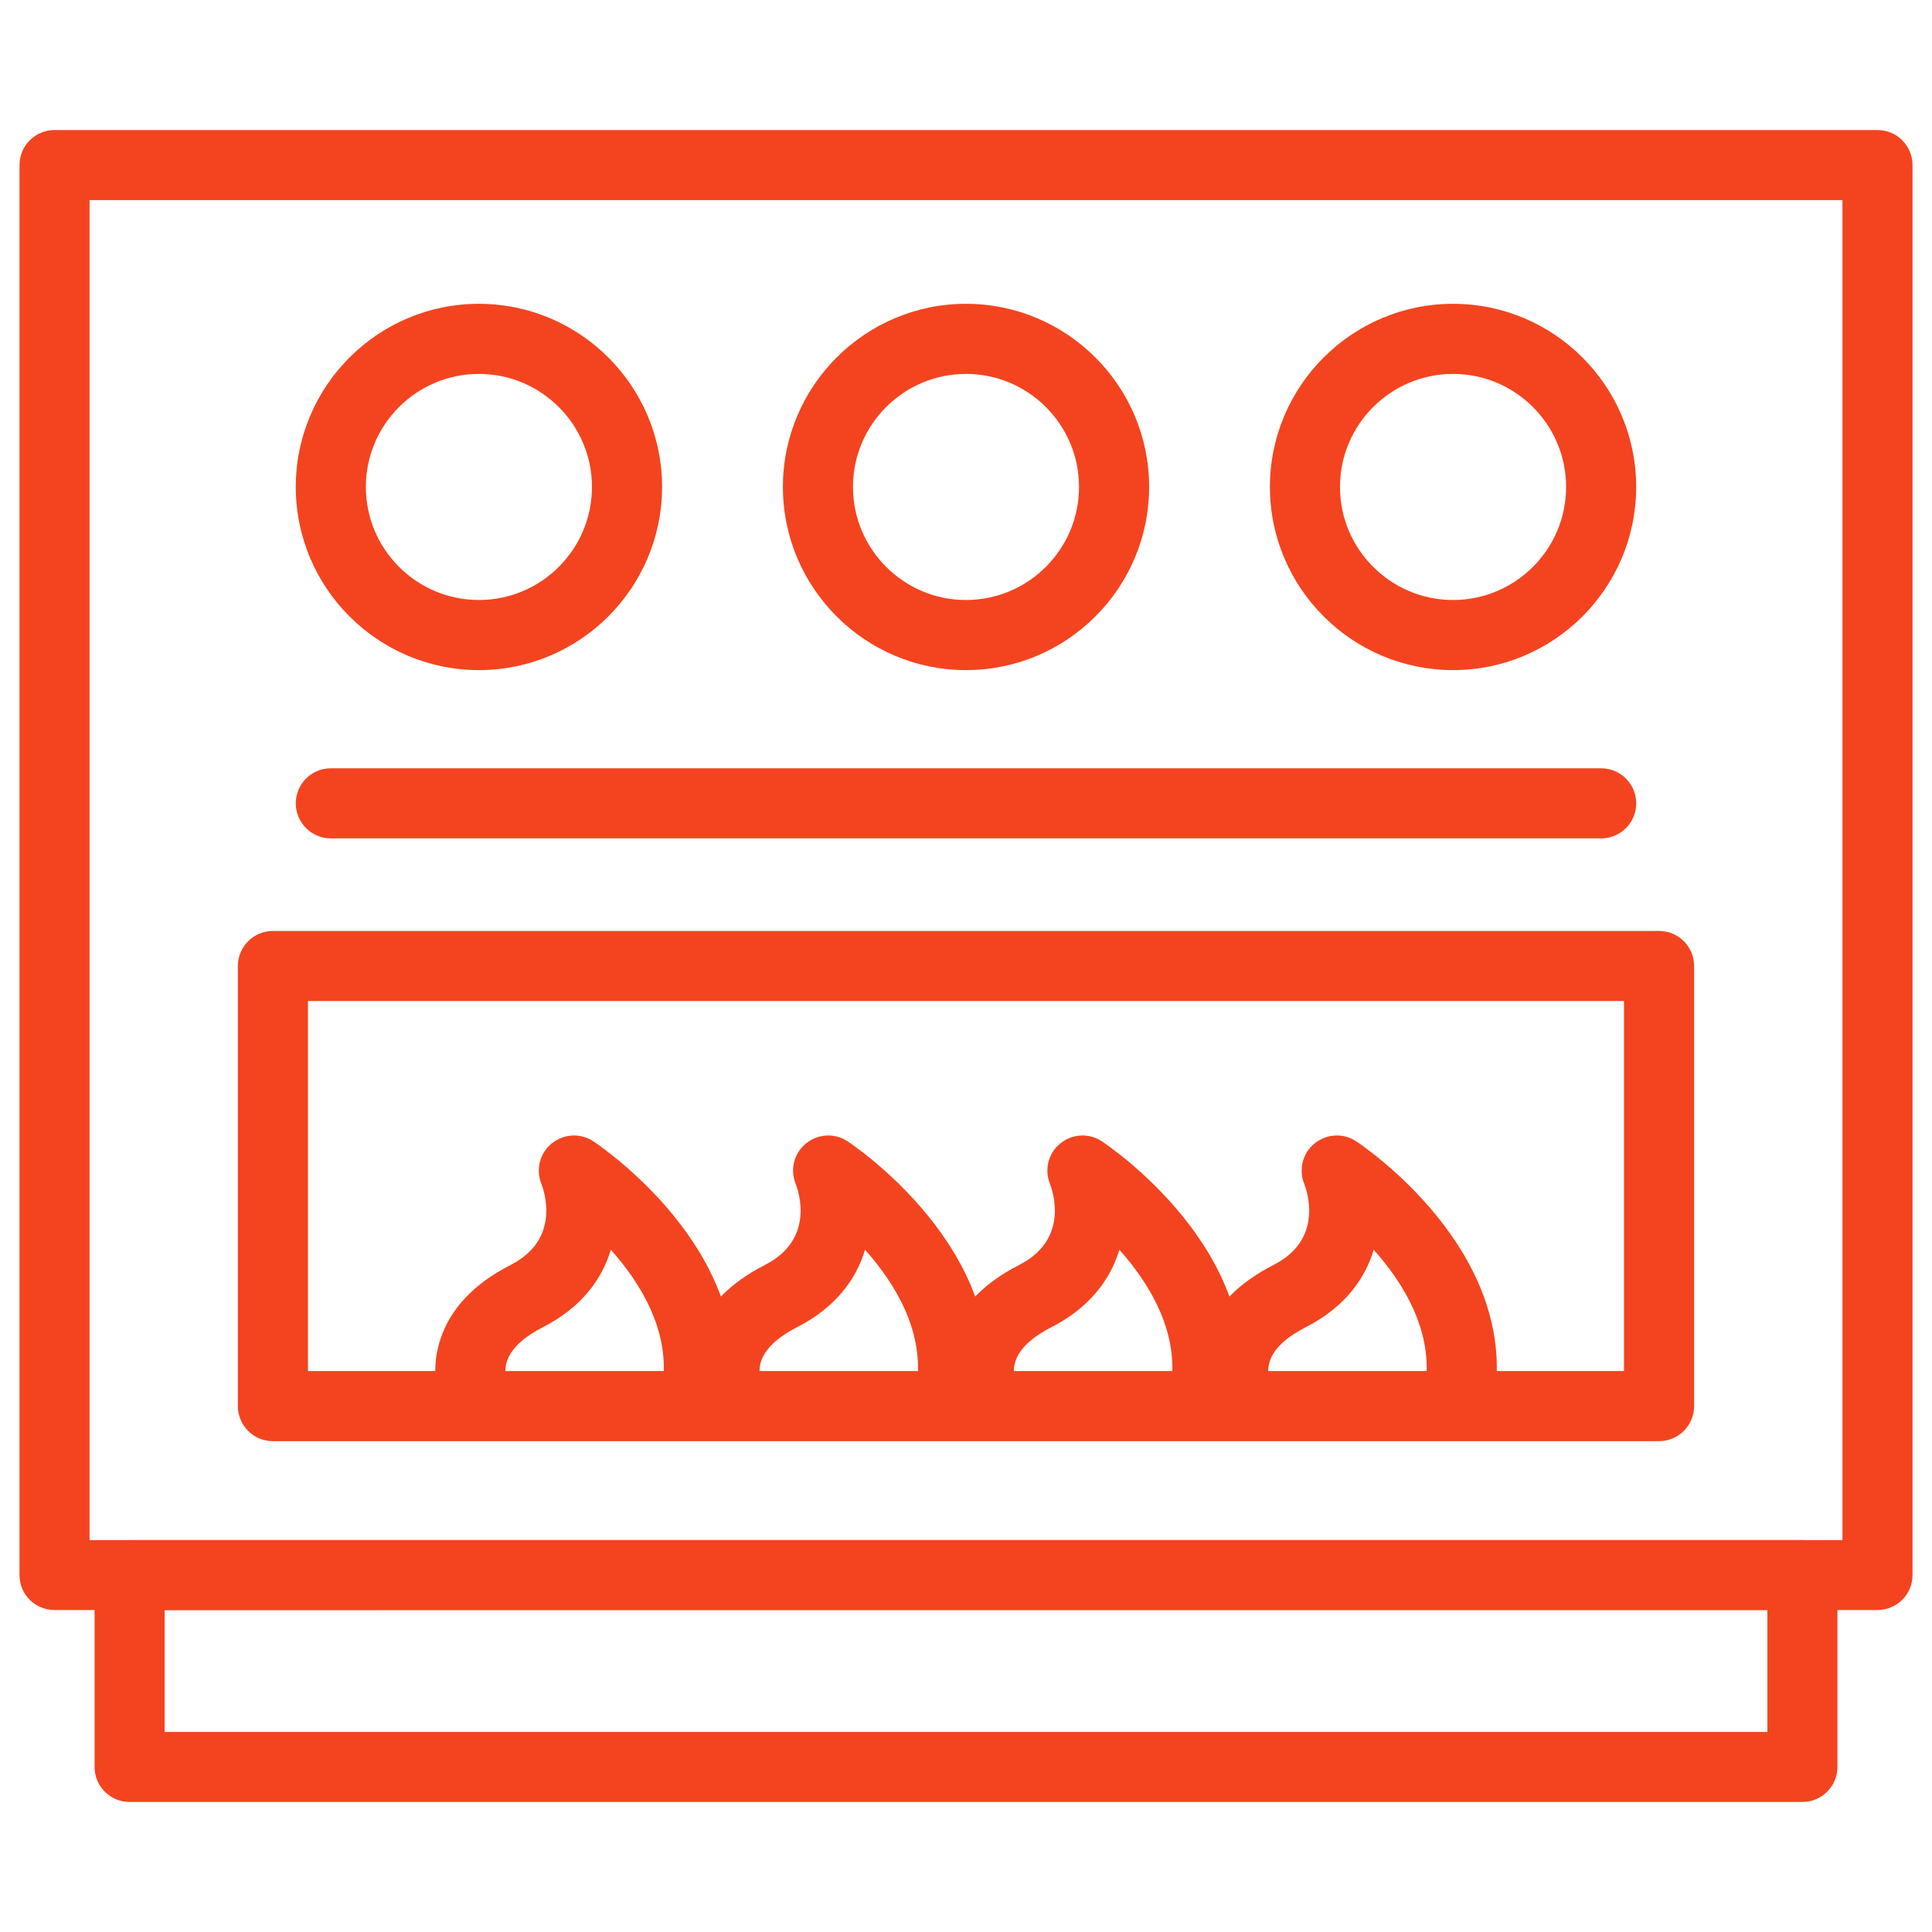
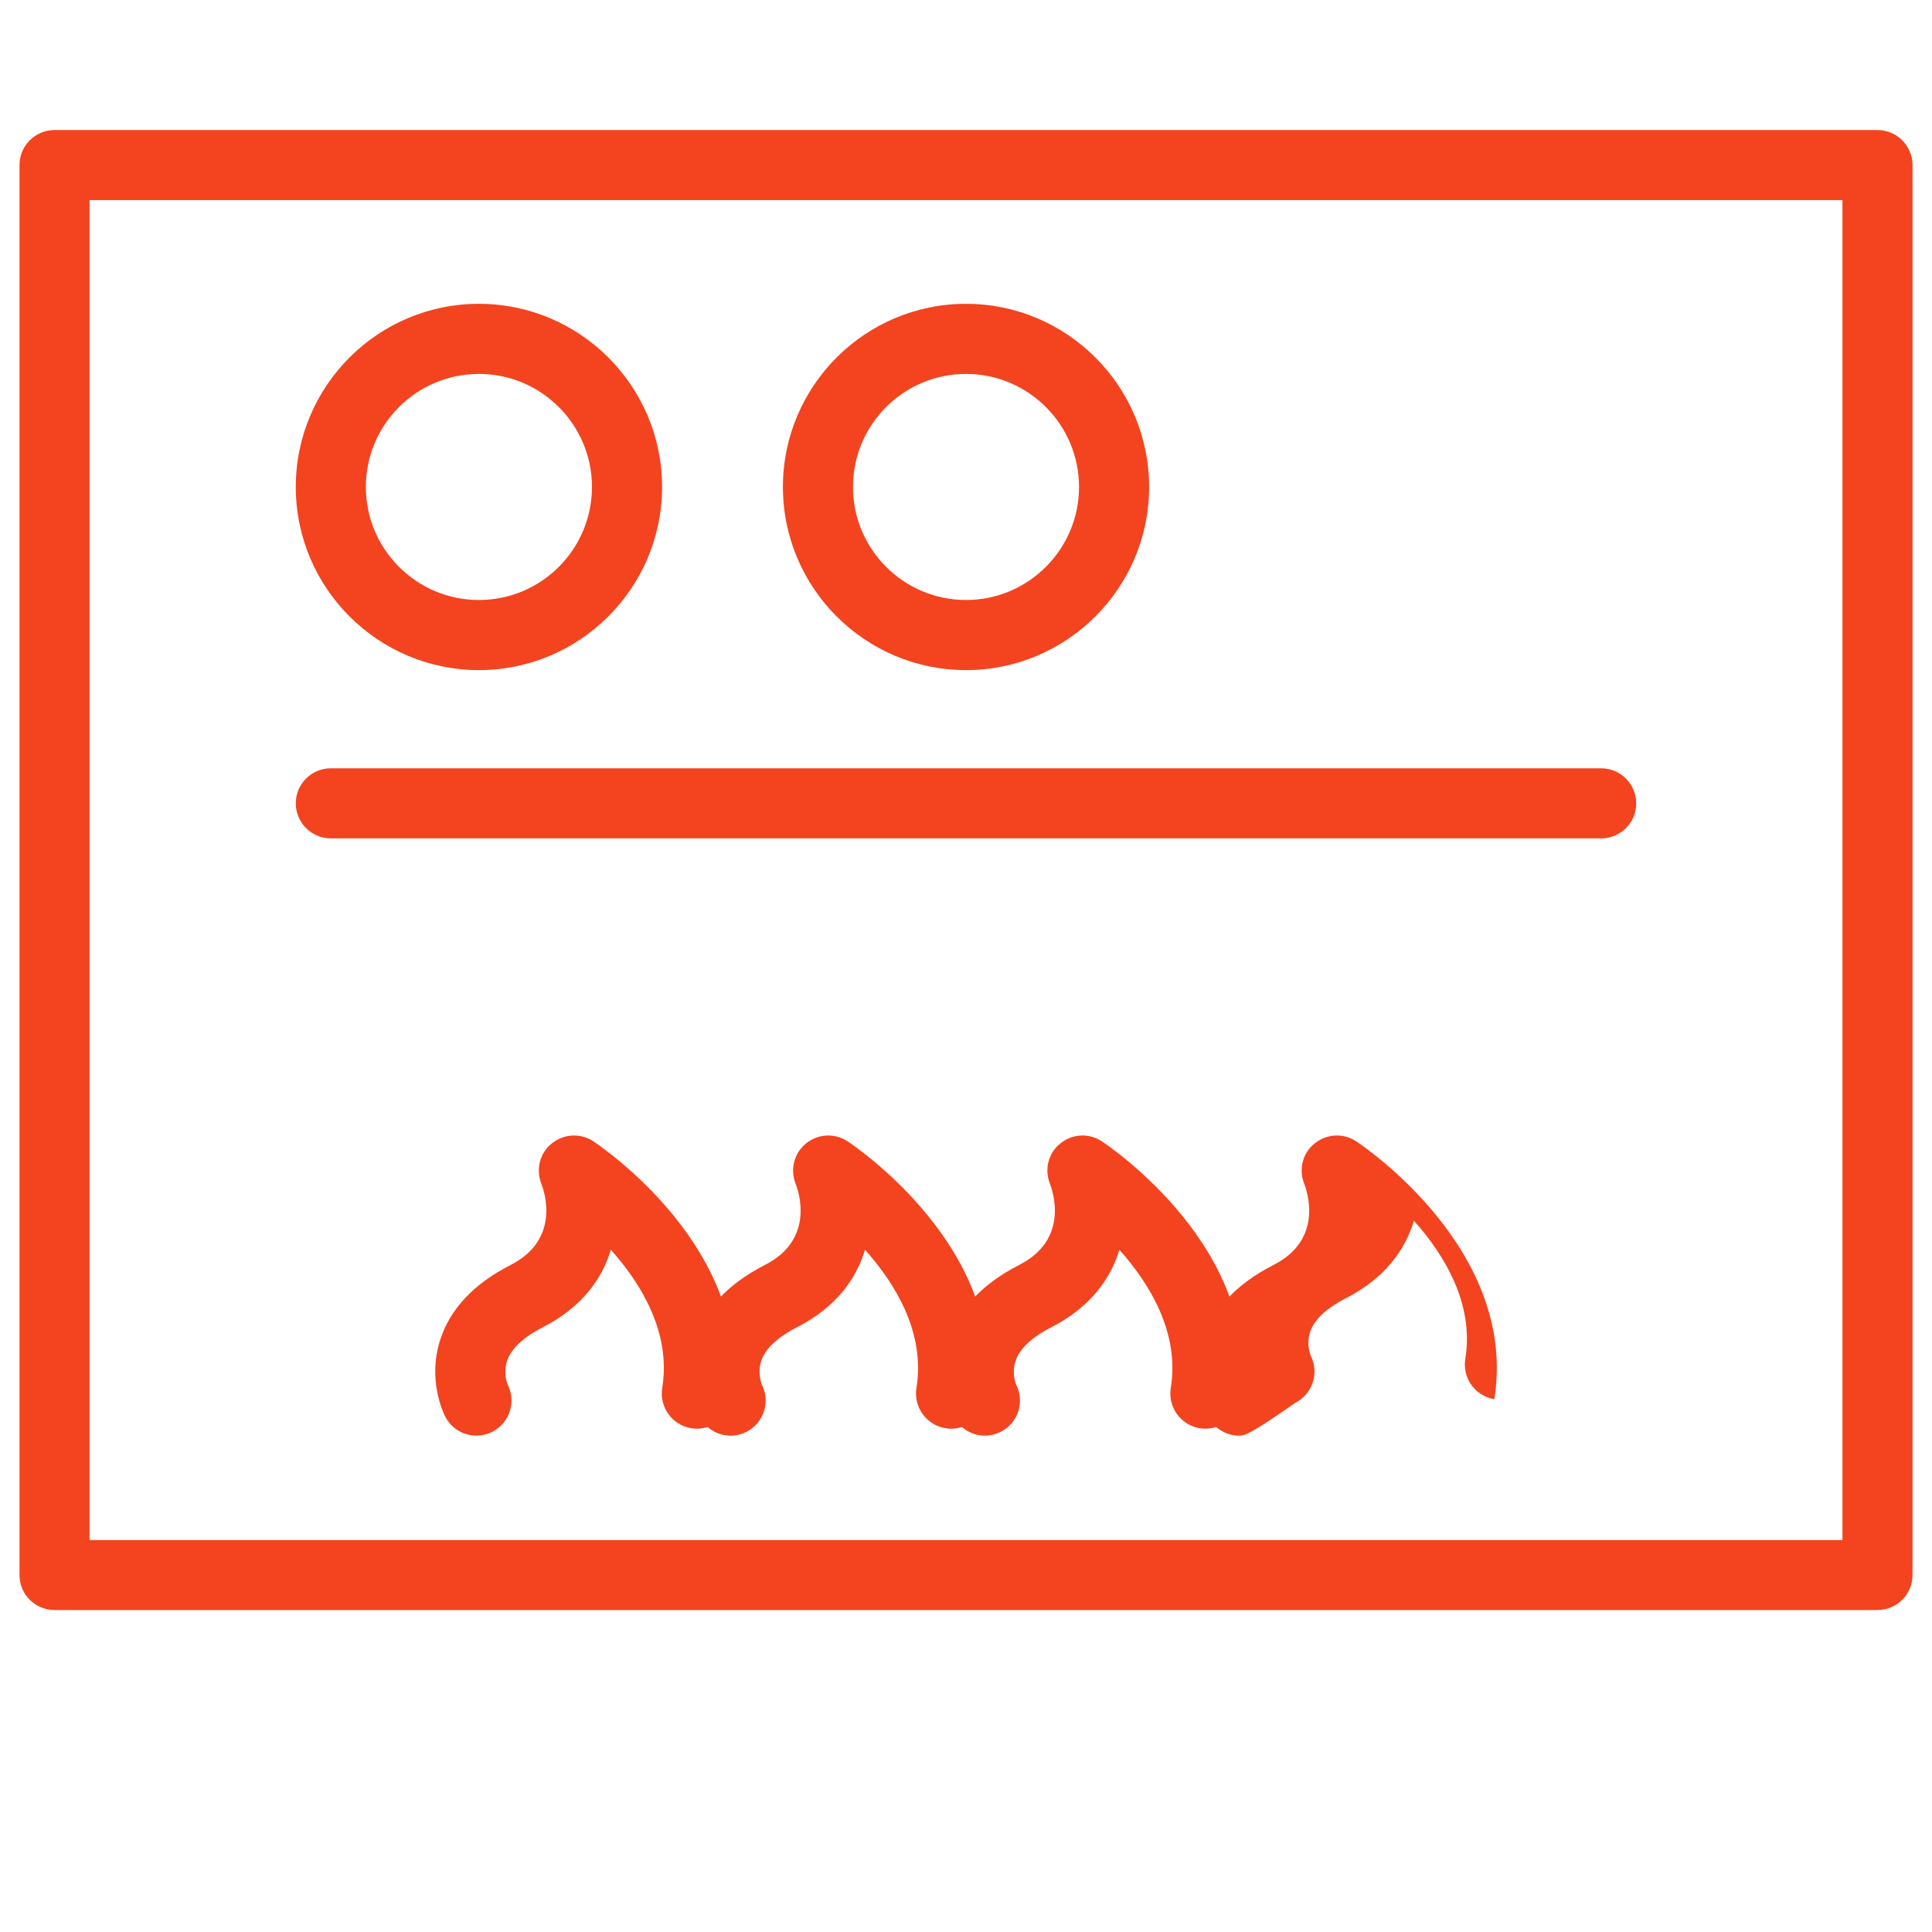
<svg xmlns="http://www.w3.org/2000/svg" version="1.1" id="Calque_1" x="0px" y="0px" width="52px" height="52px" viewBox="0 0 52 52" enable-background="new 0 0 52 52" xml:space="preserve">
  <g>
    <path fill="#F3441F" d="M50.531,43.334H1.469c-0.522,0-0.944-0.419-0.944-0.941V4.443c0-0.521,0.421-0.943,0.944-0.943h49.063   c0.521,0,0.944,0.422,0.944,0.943v37.949C51.475,42.915,51.053,43.334,50.531,43.334z M2.41,41.451H49.59V5.386H2.41V41.451z" />
-     <path fill="#F3441F" d="M48.512,48.5H3.487c-0.52,0-0.941-0.422-0.941-0.939v-5.168c0-0.52,0.422-0.941,0.941-0.941h45.025   c0.521,0,0.942,0.422,0.942,0.941v5.168C49.454,48.078,49.033,48.5,48.512,48.5z M4.431,46.615h43.139v-3.281H4.431V46.615z" />
-     <path fill="#F3441F" d="M44.653,38.789H7.346c-0.521,0-0.943-0.423-0.943-0.941V26c0-0.521,0.422-0.943,0.943-0.943h37.308   c0.521,0,0.943,0.421,0.943,0.943v11.848C45.596,38.366,45.175,38.789,44.653,38.789z M8.289,36.902H43.71v-9.959H8.289V36.902z" />
    <path fill="#F3441F" d="M12.89,18.036c-2.717,0-4.929-2.212-4.929-4.93c0-2.717,2.211-4.929,4.929-4.929   c2.718,0,4.93,2.212,4.93,4.929C17.819,15.824,15.608,18.036,12.89,18.036z M12.89,10.064c-1.678,0-3.043,1.364-3.043,3.042   c0,1.678,1.365,3.043,3.043,3.043c1.679,0,3.043-1.365,3.043-3.043C15.933,11.429,14.568,10.064,12.89,10.064z" />
    <path fill="#F3441F" d="M26,18.036c-2.718,0-4.928-2.212-4.928-4.93c0-2.717,2.21-4.929,4.928-4.929   c2.718,0,4.929,2.212,4.929,4.929C30.929,15.824,28.718,18.036,26,18.036z M26,10.064c-1.677,0-3.042,1.364-3.042,3.042   c0,1.678,1.364,3.043,3.042,3.043c1.678,0,3.042-1.365,3.042-3.043C29.042,11.429,27.678,10.064,26,10.064z" />
-     <path fill="#F3441F" d="M39.11,18.036c-2.718,0-4.93-2.212-4.93-4.93c0-2.717,2.211-4.929,4.93-4.929   c2.717,0,4.928,2.212,4.928,4.929C44.039,15.824,41.828,18.036,39.11,18.036z M39.11,10.064c-1.679,0-3.044,1.364-3.044,3.042   c0,1.678,1.365,3.043,3.044,3.043c1.677,0,3.042-1.365,3.042-3.043C42.152,11.429,40.787,10.064,39.11,10.064z" />
    <path fill="#F3441F" d="M43.096,22.565H8.904c-0.521,0-0.943-0.423-0.943-0.943c0-0.521,0.422-0.943,0.943-0.943h34.192   c0.521,0,0.943,0.422,0.943,0.943C44.039,22.143,43.617,22.565,43.096,22.565z" />
    <path fill="#F3441F" d="M12.823,38.641c-0.342,0-0.674-0.189-0.841-0.515c-0.05-0.099-0.482-0.995-0.132-2.07   c0.269-0.831,0.906-1.504,1.892-2.009c1.337-0.679,0.922-1.946,0.826-2.194c-0.15-0.384-0.037-0.823,0.283-1.077   c0.319-0.26,0.766-0.286,1.11-0.063c0.179,0.118,4.376,2.929,3.726,6.947c-0.083,0.513-0.564,0.864-1.083,0.781   c-0.514-0.087-0.863-0.57-0.78-1.085c0.242-1.482-0.562-2.799-1.383-3.719c-0.235,0.78-0.776,1.55-1.843,2.092   c-0.359,0.184-0.817,0.49-0.953,0.908c-0.107,0.33,0.017,0.626,0.02,0.63c0.235,0.464,0.052,1.03-0.412,1.269   C13.114,38.605,12.968,38.641,12.823,38.641z" />
    <path fill="#F3441F" d="M19.667,38.641c-0.342,0-0.674-0.189-0.84-0.515c-0.051-0.099-0.482-0.995-0.132-2.07   c0.268-0.831,0.905-1.504,1.892-2.009c1.336-0.679,0.922-1.946,0.825-2.194c-0.15-0.384-0.036-0.823,0.282-1.077   c0.32-0.26,0.767-0.286,1.11-0.063c0.18,0.118,4.377,2.929,3.725,6.947c-0.083,0.513-0.564,0.864-1.082,0.781   c-0.515-0.087-0.863-0.57-0.781-1.085c0.241-1.482-0.562-2.799-1.384-3.719c-0.234,0.78-0.776,1.55-1.844,2.092   c-0.358,0.184-0.816,0.49-0.952,0.908c-0.107,0.33,0.018,0.626,0.019,0.63c0.237,0.464,0.053,1.03-0.411,1.269   C19.958,38.605,19.811,38.641,19.667,38.641z" />
    <path fill="#F3441F" d="M26.511,38.641c-0.343,0-0.674-0.189-0.841-0.515c-0.05-0.099-0.482-0.995-0.132-2.07   c0.269-0.831,0.906-1.504,1.892-2.009c1.337-0.679,0.922-1.946,0.826-2.194c-0.149-0.384-0.037-0.823,0.283-1.077   c0.318-0.26,0.765-0.286,1.109-0.063c0.179,0.118,4.376,2.929,3.726,6.947c-0.084,0.513-0.564,0.864-1.083,0.781   c-0.513-0.087-0.862-0.57-0.779-1.085c0.241-1.482-0.563-2.799-1.384-3.719c-0.235,0.78-0.779,1.55-1.843,2.092   c-0.36,0.184-0.817,0.49-0.954,0.908c-0.107,0.33,0.017,0.626,0.019,0.63c0.237,0.464,0.053,1.03-0.41,1.269   C26.801,38.605,26.656,38.641,26.511,38.641z" />
-     <path fill="#F3441F" d="M33.356,38.641c-0.344,0-0.675-0.189-0.842-0.515c-0.049-0.099-0.48-0.995-0.132-2.07   c0.27-0.831,0.906-1.504,1.894-2.009c1.336-0.679,0.921-1.946,0.824-2.194c-0.15-0.384-0.037-0.823,0.283-1.077   c0.32-0.26,0.768-0.286,1.111-0.063c0.179,0.118,4.376,2.929,3.725,6.947c-0.083,0.513-0.564,0.864-1.082,0.781   c-0.514-0.087-0.865-0.57-0.78-1.085c0.241-1.482-0.562-2.799-1.383-3.719c-0.234,0.78-0.778,1.55-1.842,2.092   c-0.362,0.184-0.819,0.49-0.955,0.908c-0.107,0.33,0.018,0.626,0.018,0.63c0.237,0.464,0.053,1.03-0.411,1.269   C33.646,38.605,33.5,38.641,33.356,38.641z" />
+     <path fill="#F3441F" d="M33.356,38.641c-0.344,0-0.675-0.189-0.842-0.515c-0.049-0.099-0.48-0.995-0.132-2.07   c0.27-0.831,0.906-1.504,1.894-2.009c1.336-0.679,0.921-1.946,0.824-2.194c-0.15-0.384-0.037-0.823,0.283-1.077   c0.32-0.26,0.768-0.286,1.111-0.063c0.179,0.118,4.376,2.929,3.725,6.947c-0.514-0.087-0.865-0.57-0.78-1.085c0.241-1.482-0.562-2.799-1.383-3.719c-0.234,0.78-0.778,1.55-1.842,2.092   c-0.362,0.184-0.819,0.49-0.955,0.908c-0.107,0.33,0.018,0.626,0.018,0.63c0.237,0.464,0.053,1.03-0.411,1.269   C33.646,38.605,33.5,38.641,33.356,38.641z" />
  </g>
</svg>